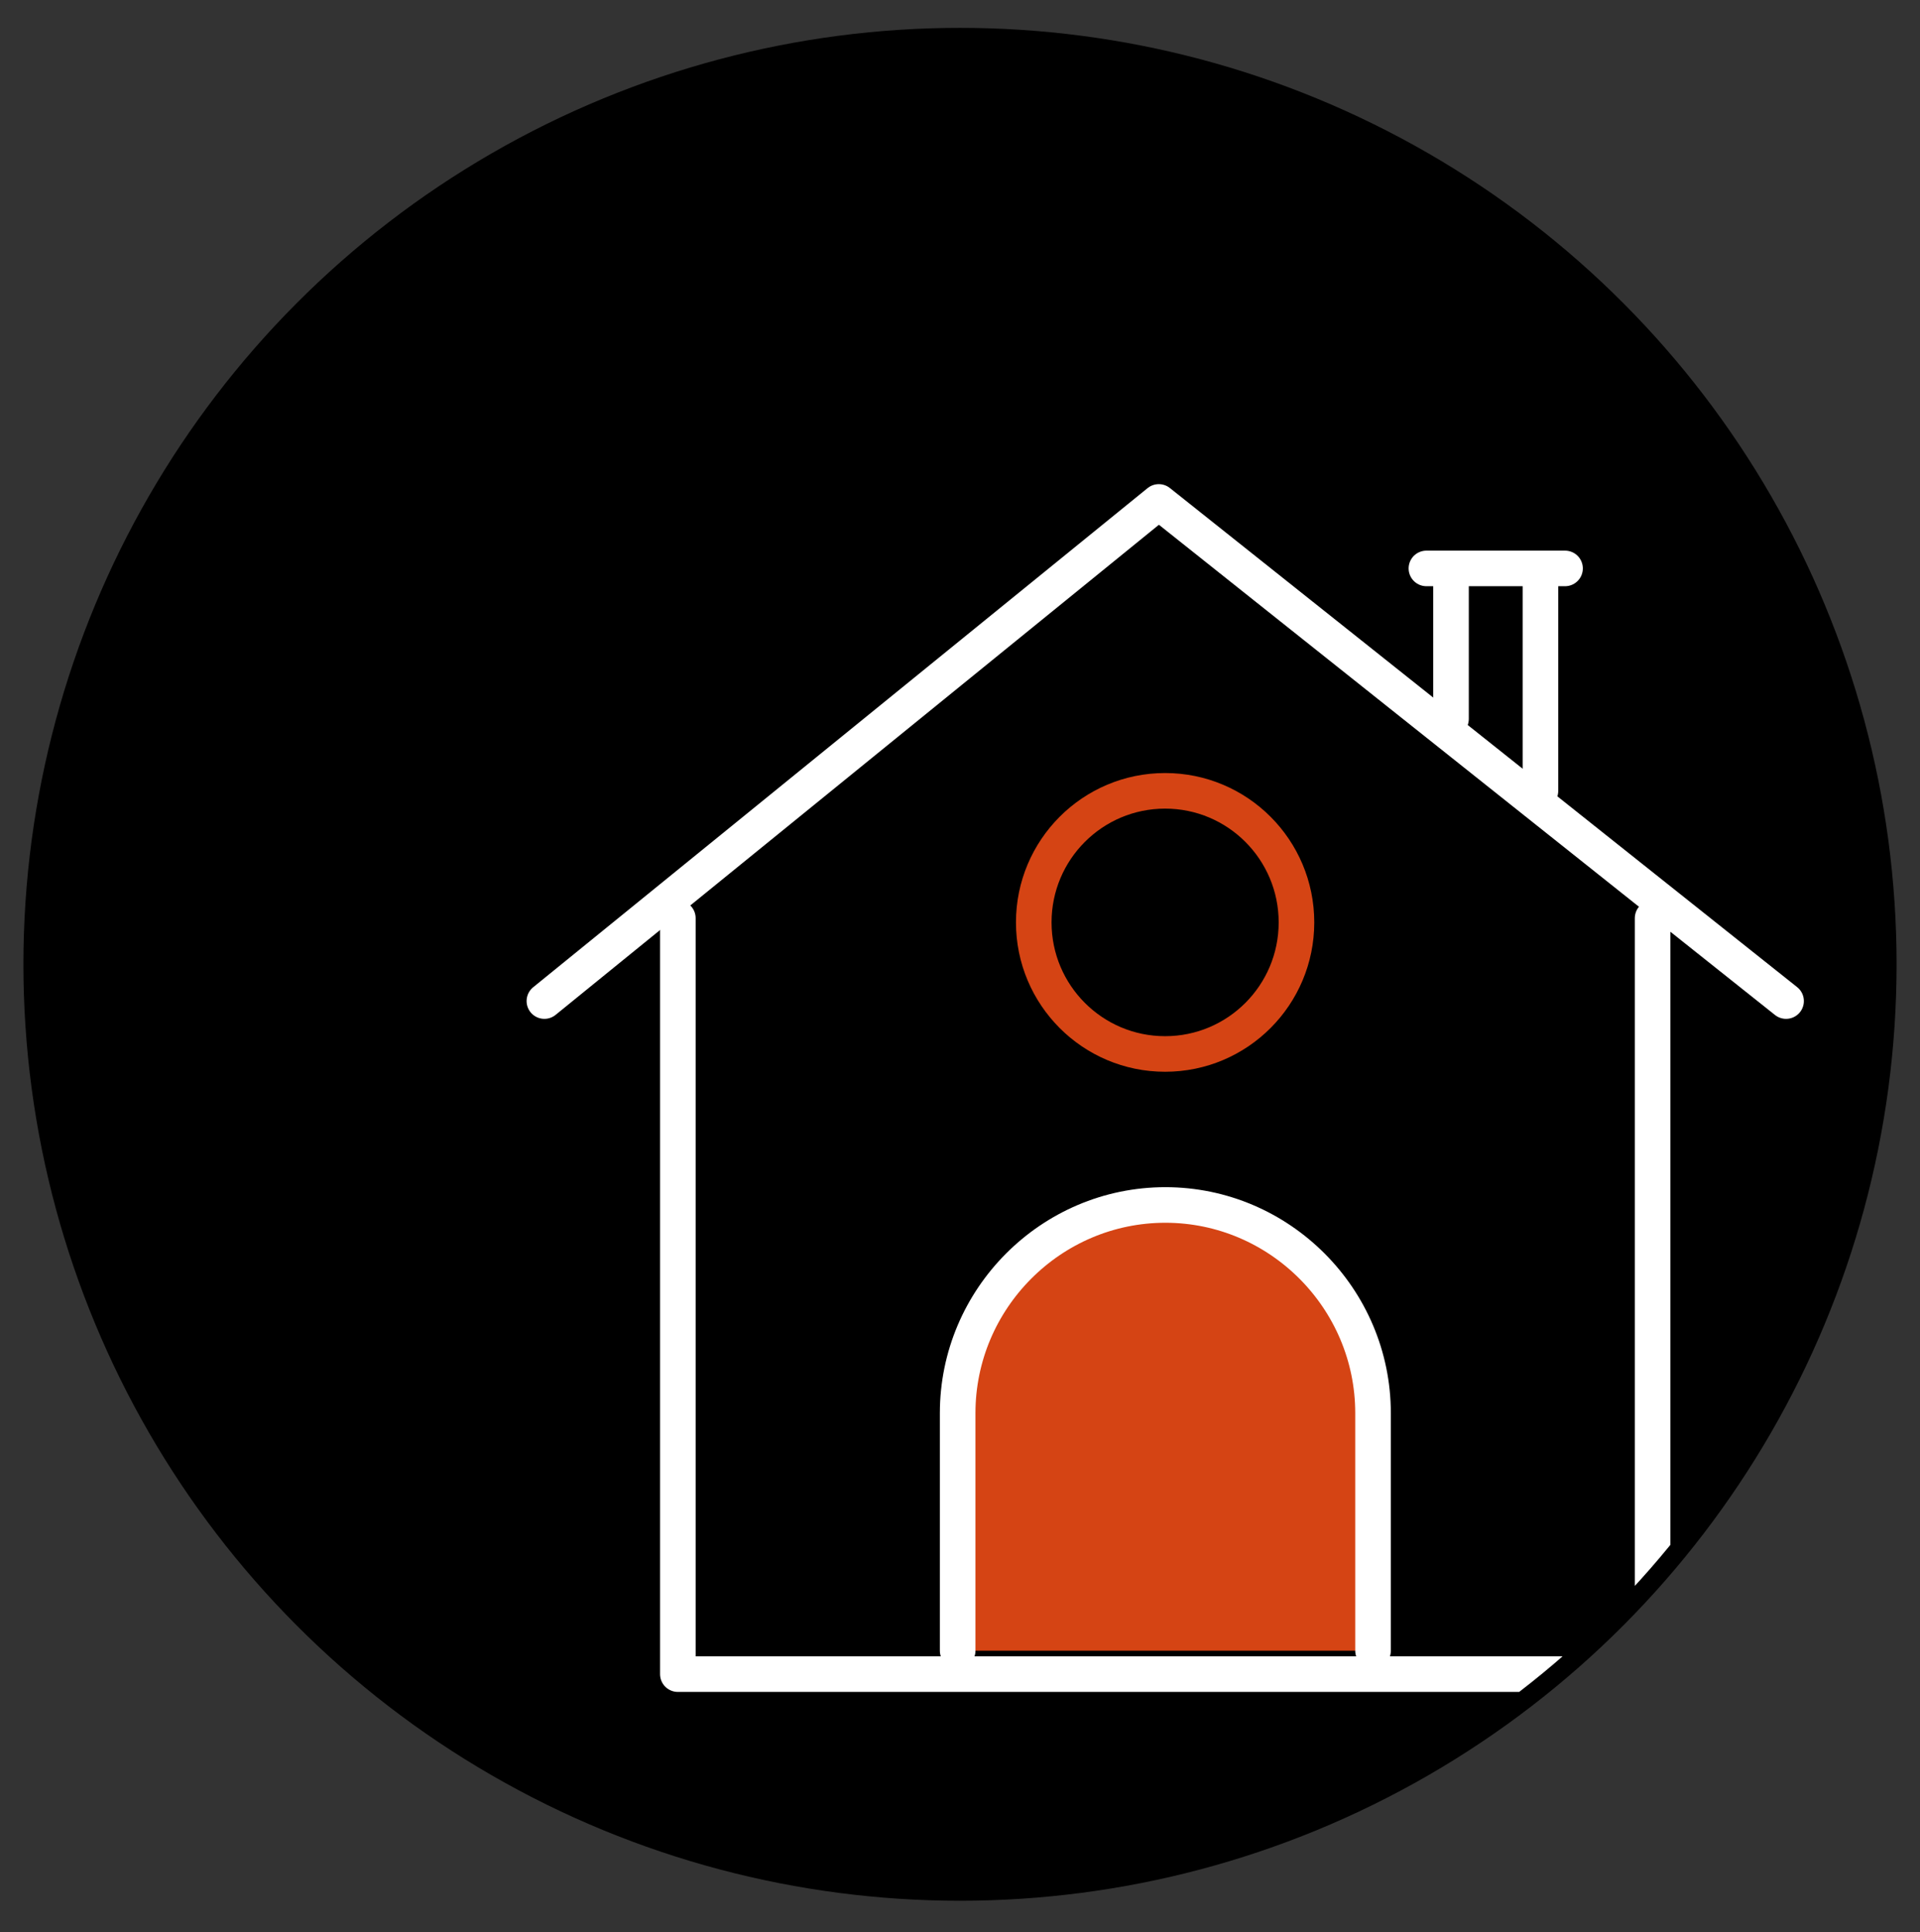
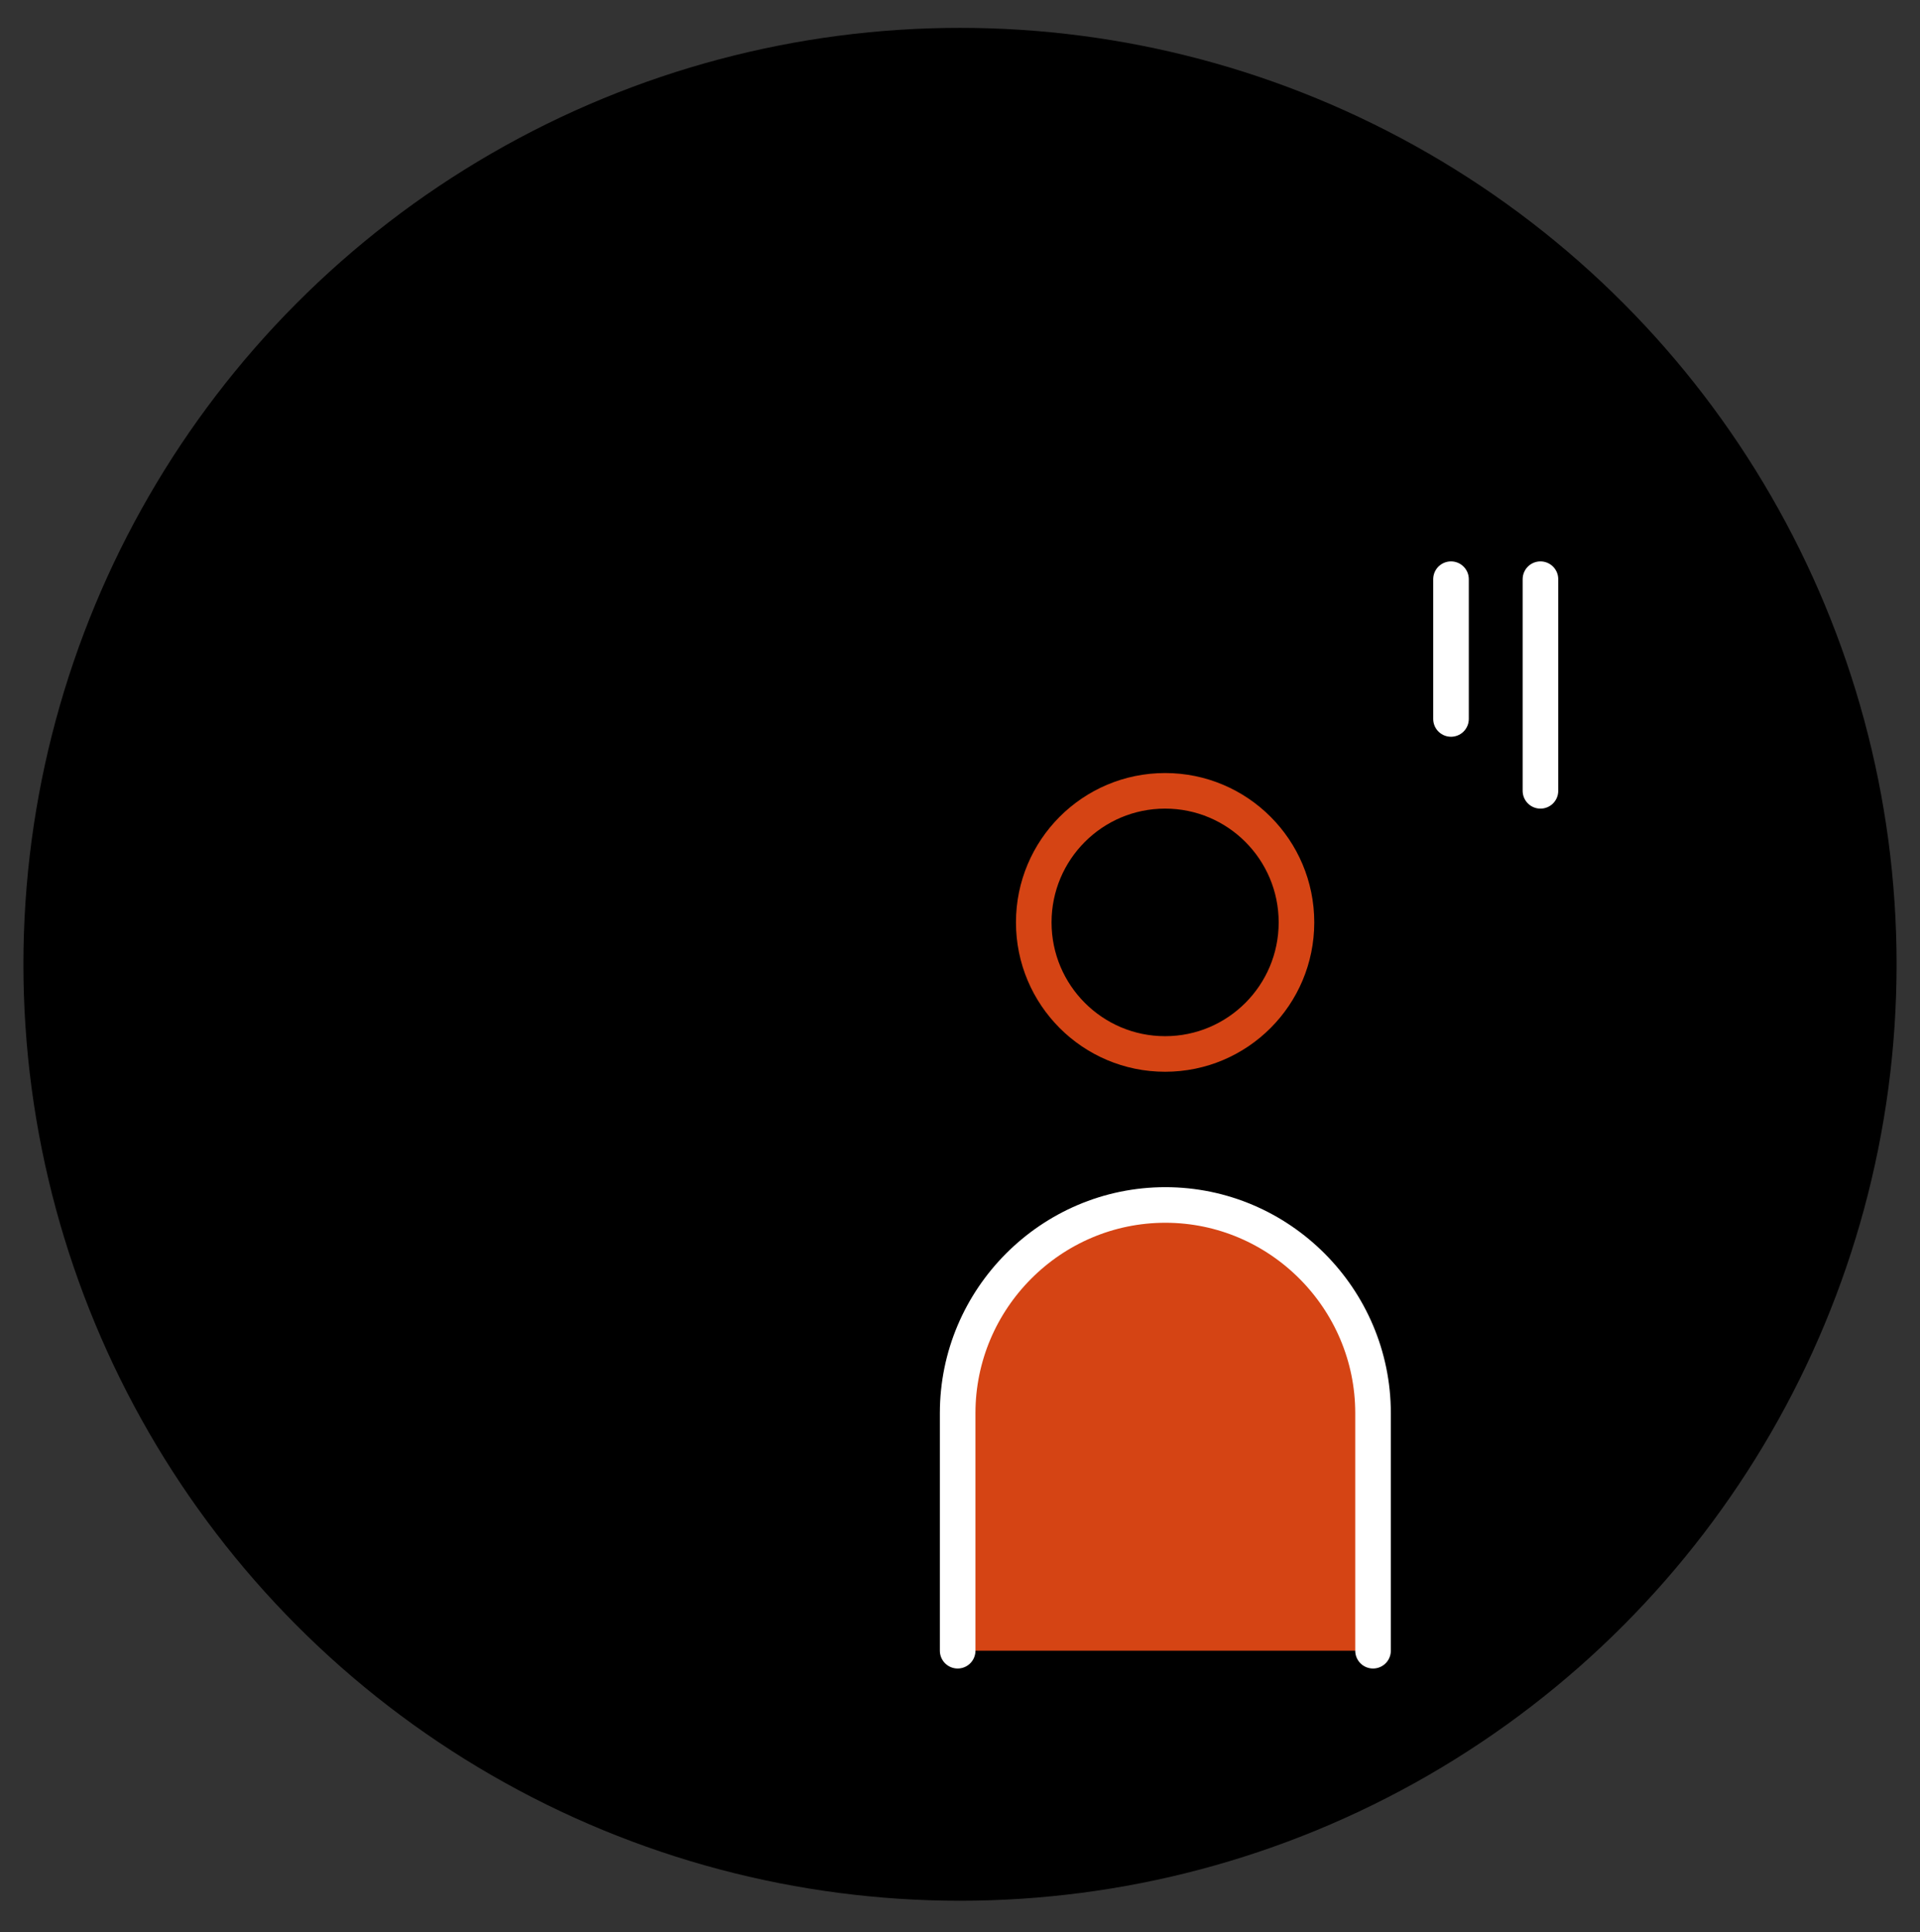
<svg xmlns="http://www.w3.org/2000/svg" viewBox="0 0 82 82.53">
  <rect x="0" y="0" width="82" height="82.53" fill="#333333" stroke="none" />
  <defs>
    <clipPath id="clippath">
      <circle cx="41" cy="41.26" r="39.14" style="fill:none;" />
    </clipPath>
  </defs>
  <g id="background">
    <circle cx="41" cy="41.19" r="40" />
  </g>
  <g id="urbanisme">
    <g style="clip-path:url(#clippath);">
-       <polyline points="23.25 42.76 49.49 21.44 76.28 42.76" style="fill:none; stroke:#fff; stroke-linecap:round; stroke-linejoin:round; stroke-width:1.52px;" />
-       <polyline points="70.58 39.22 70.58 71.51 28.95 71.51 28.95 39.22" style="fill:none; stroke:#fff; stroke-linecap:round; stroke-linejoin:round; stroke-width:1.52px;" />
      <path d="m40.9,70.51v-10.15c0-4.89,3.99-8.89,8.87-8.89h0c4.88,0,8.87,4,8.87,8.89v10.15" style="fill:#d54414; stroke:#fff; stroke-linecap:round; stroke-linejoin:round; stroke-width:1.52px;" />
      <ellipse cx="49.76" cy="39.4" rx="5.61" ry="5.62" style="fill:none; stroke:#d54414; stroke-linecap:round; stroke-linejoin:round; stroke-width:1.52px;" />
      <line x1="61.97" y1="24.74" x2="61.97" y2="30.71" style="fill:none; stroke:#fff; stroke-linecap:round; stroke-linejoin:round; stroke-width:1.52px;" />
      <line x1="65.79" y1="24.74" x2="65.79" y2="33.78" style="fill:none; stroke:#fff; stroke-linecap:round; stroke-linejoin:round; stroke-width:1.52px;" />
-       <line x1="60.92" y1="24.28" x2="66.84" y2="24.28" style="fill:none; stroke:#fff; stroke-linecap:round; stroke-linejoin:round; stroke-width:1.52px;" />
    </g>
  </g>
</svg>